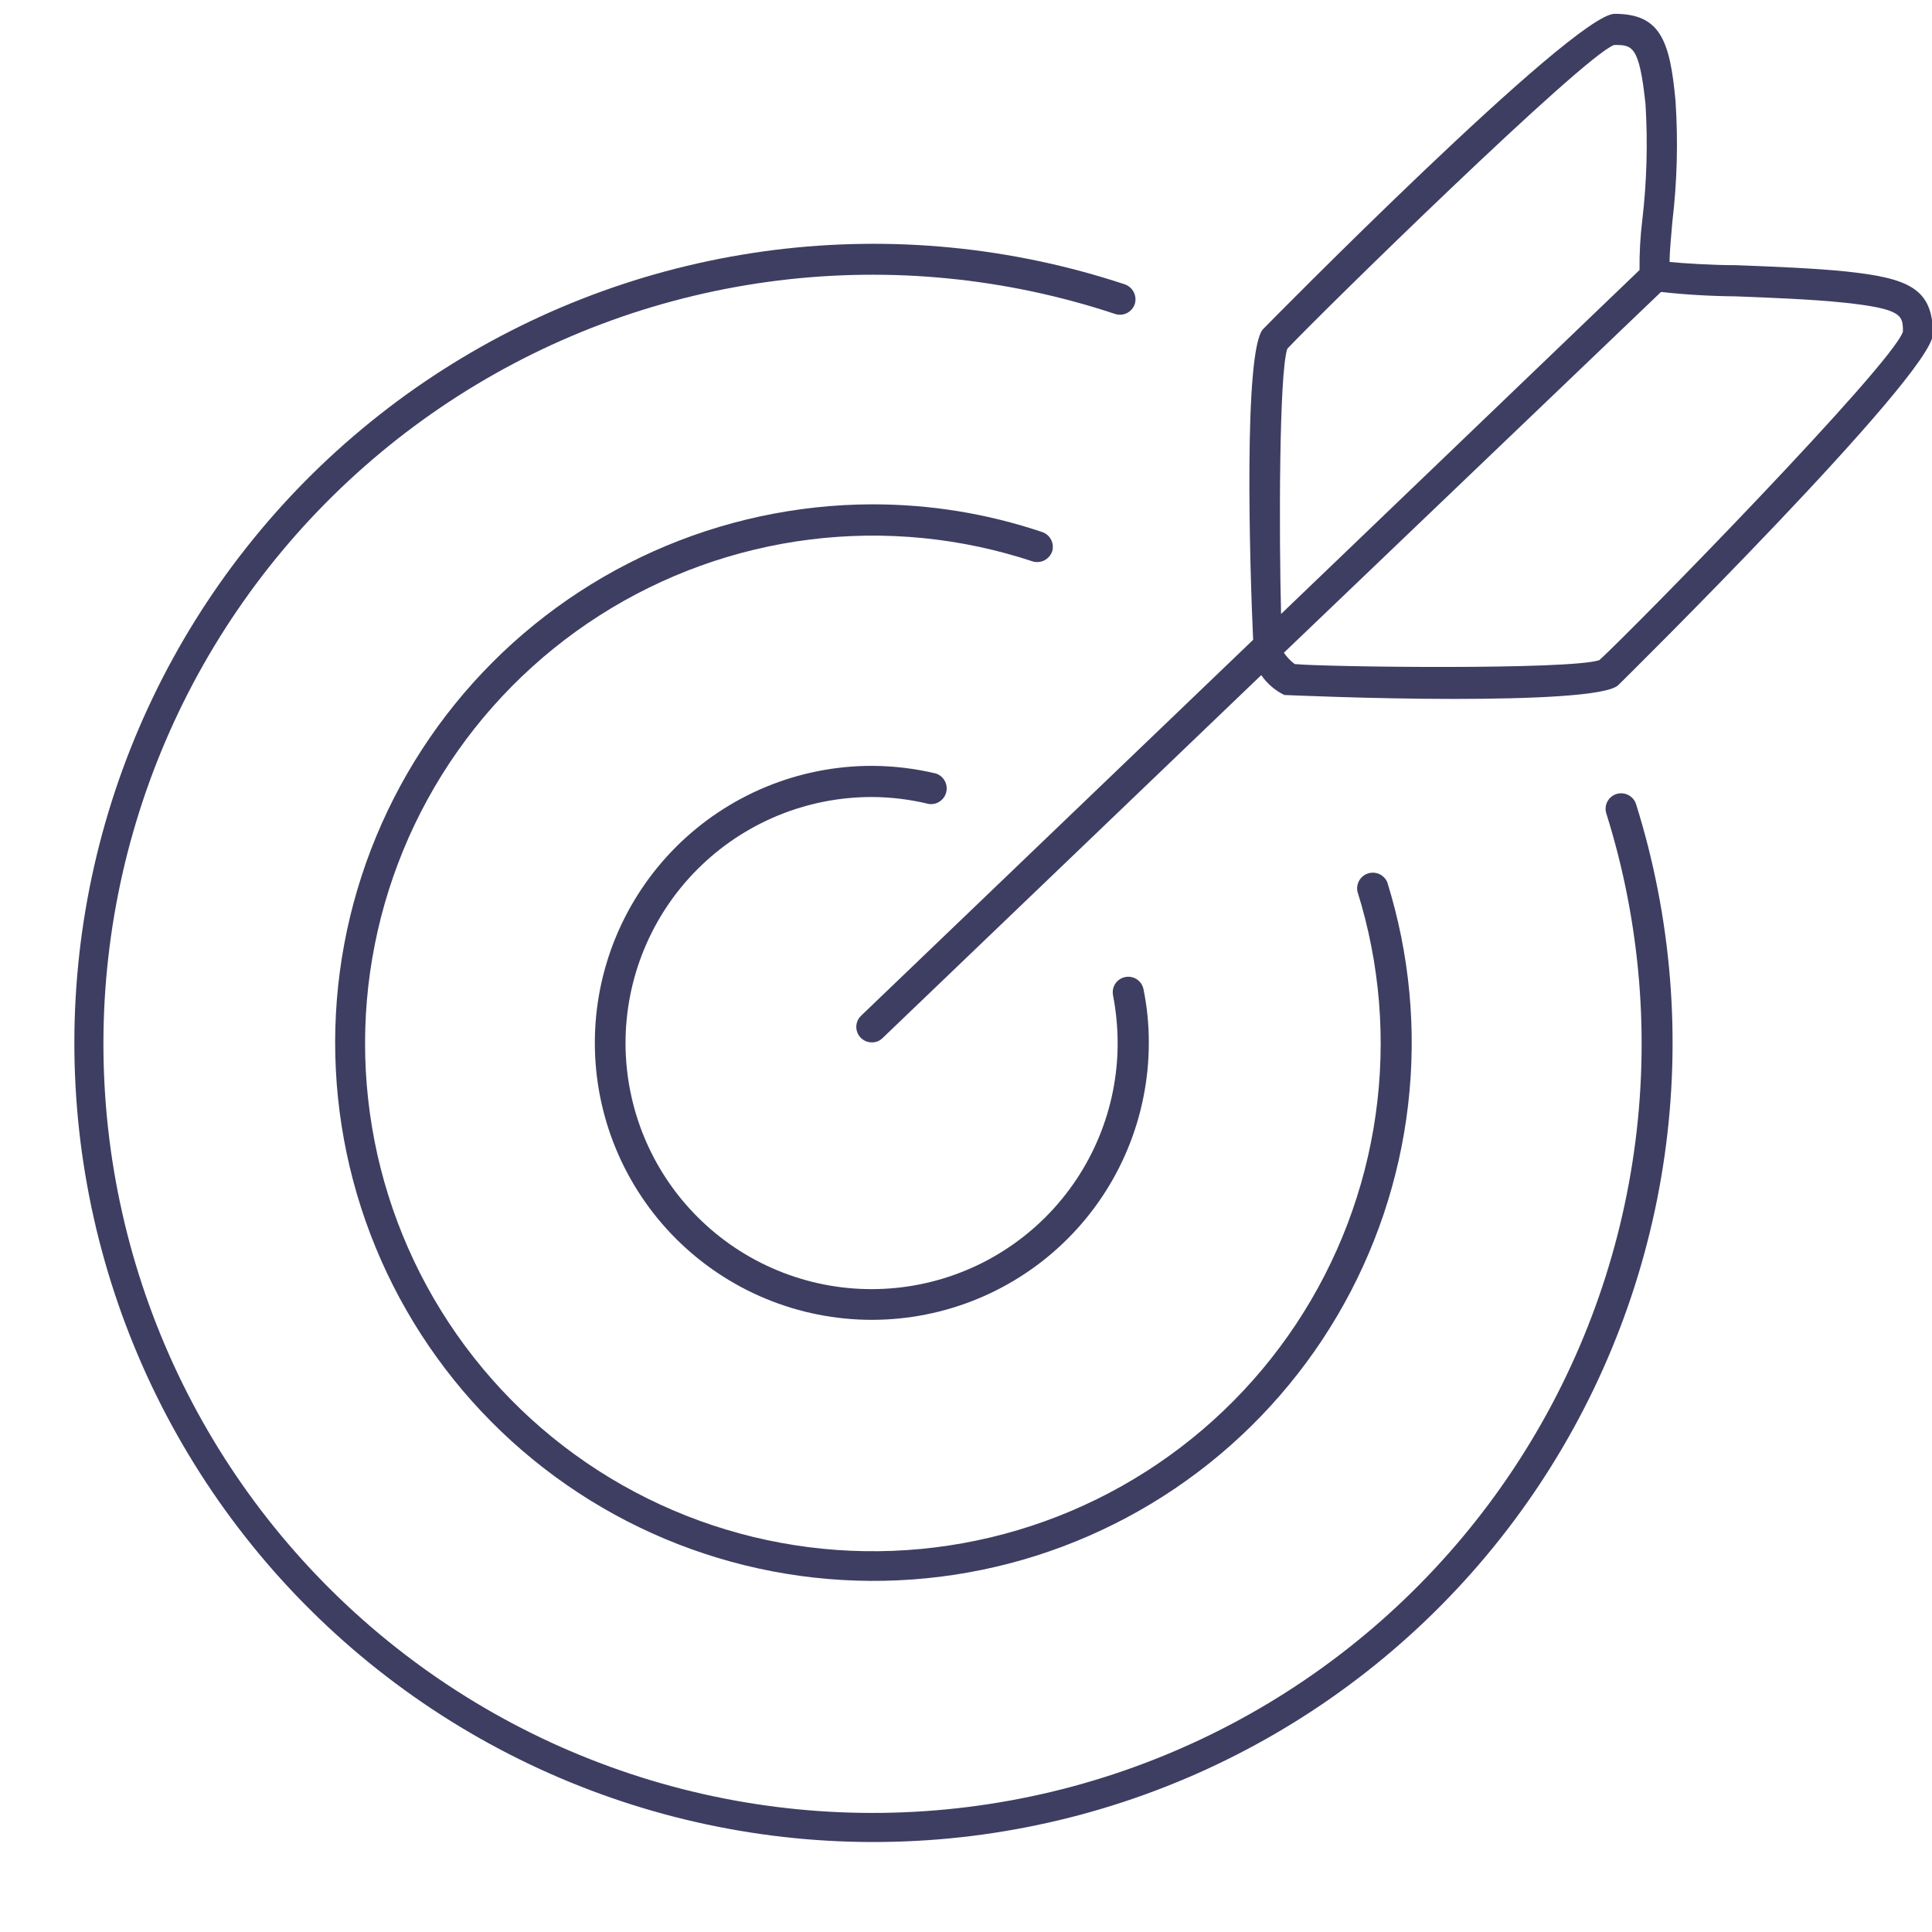
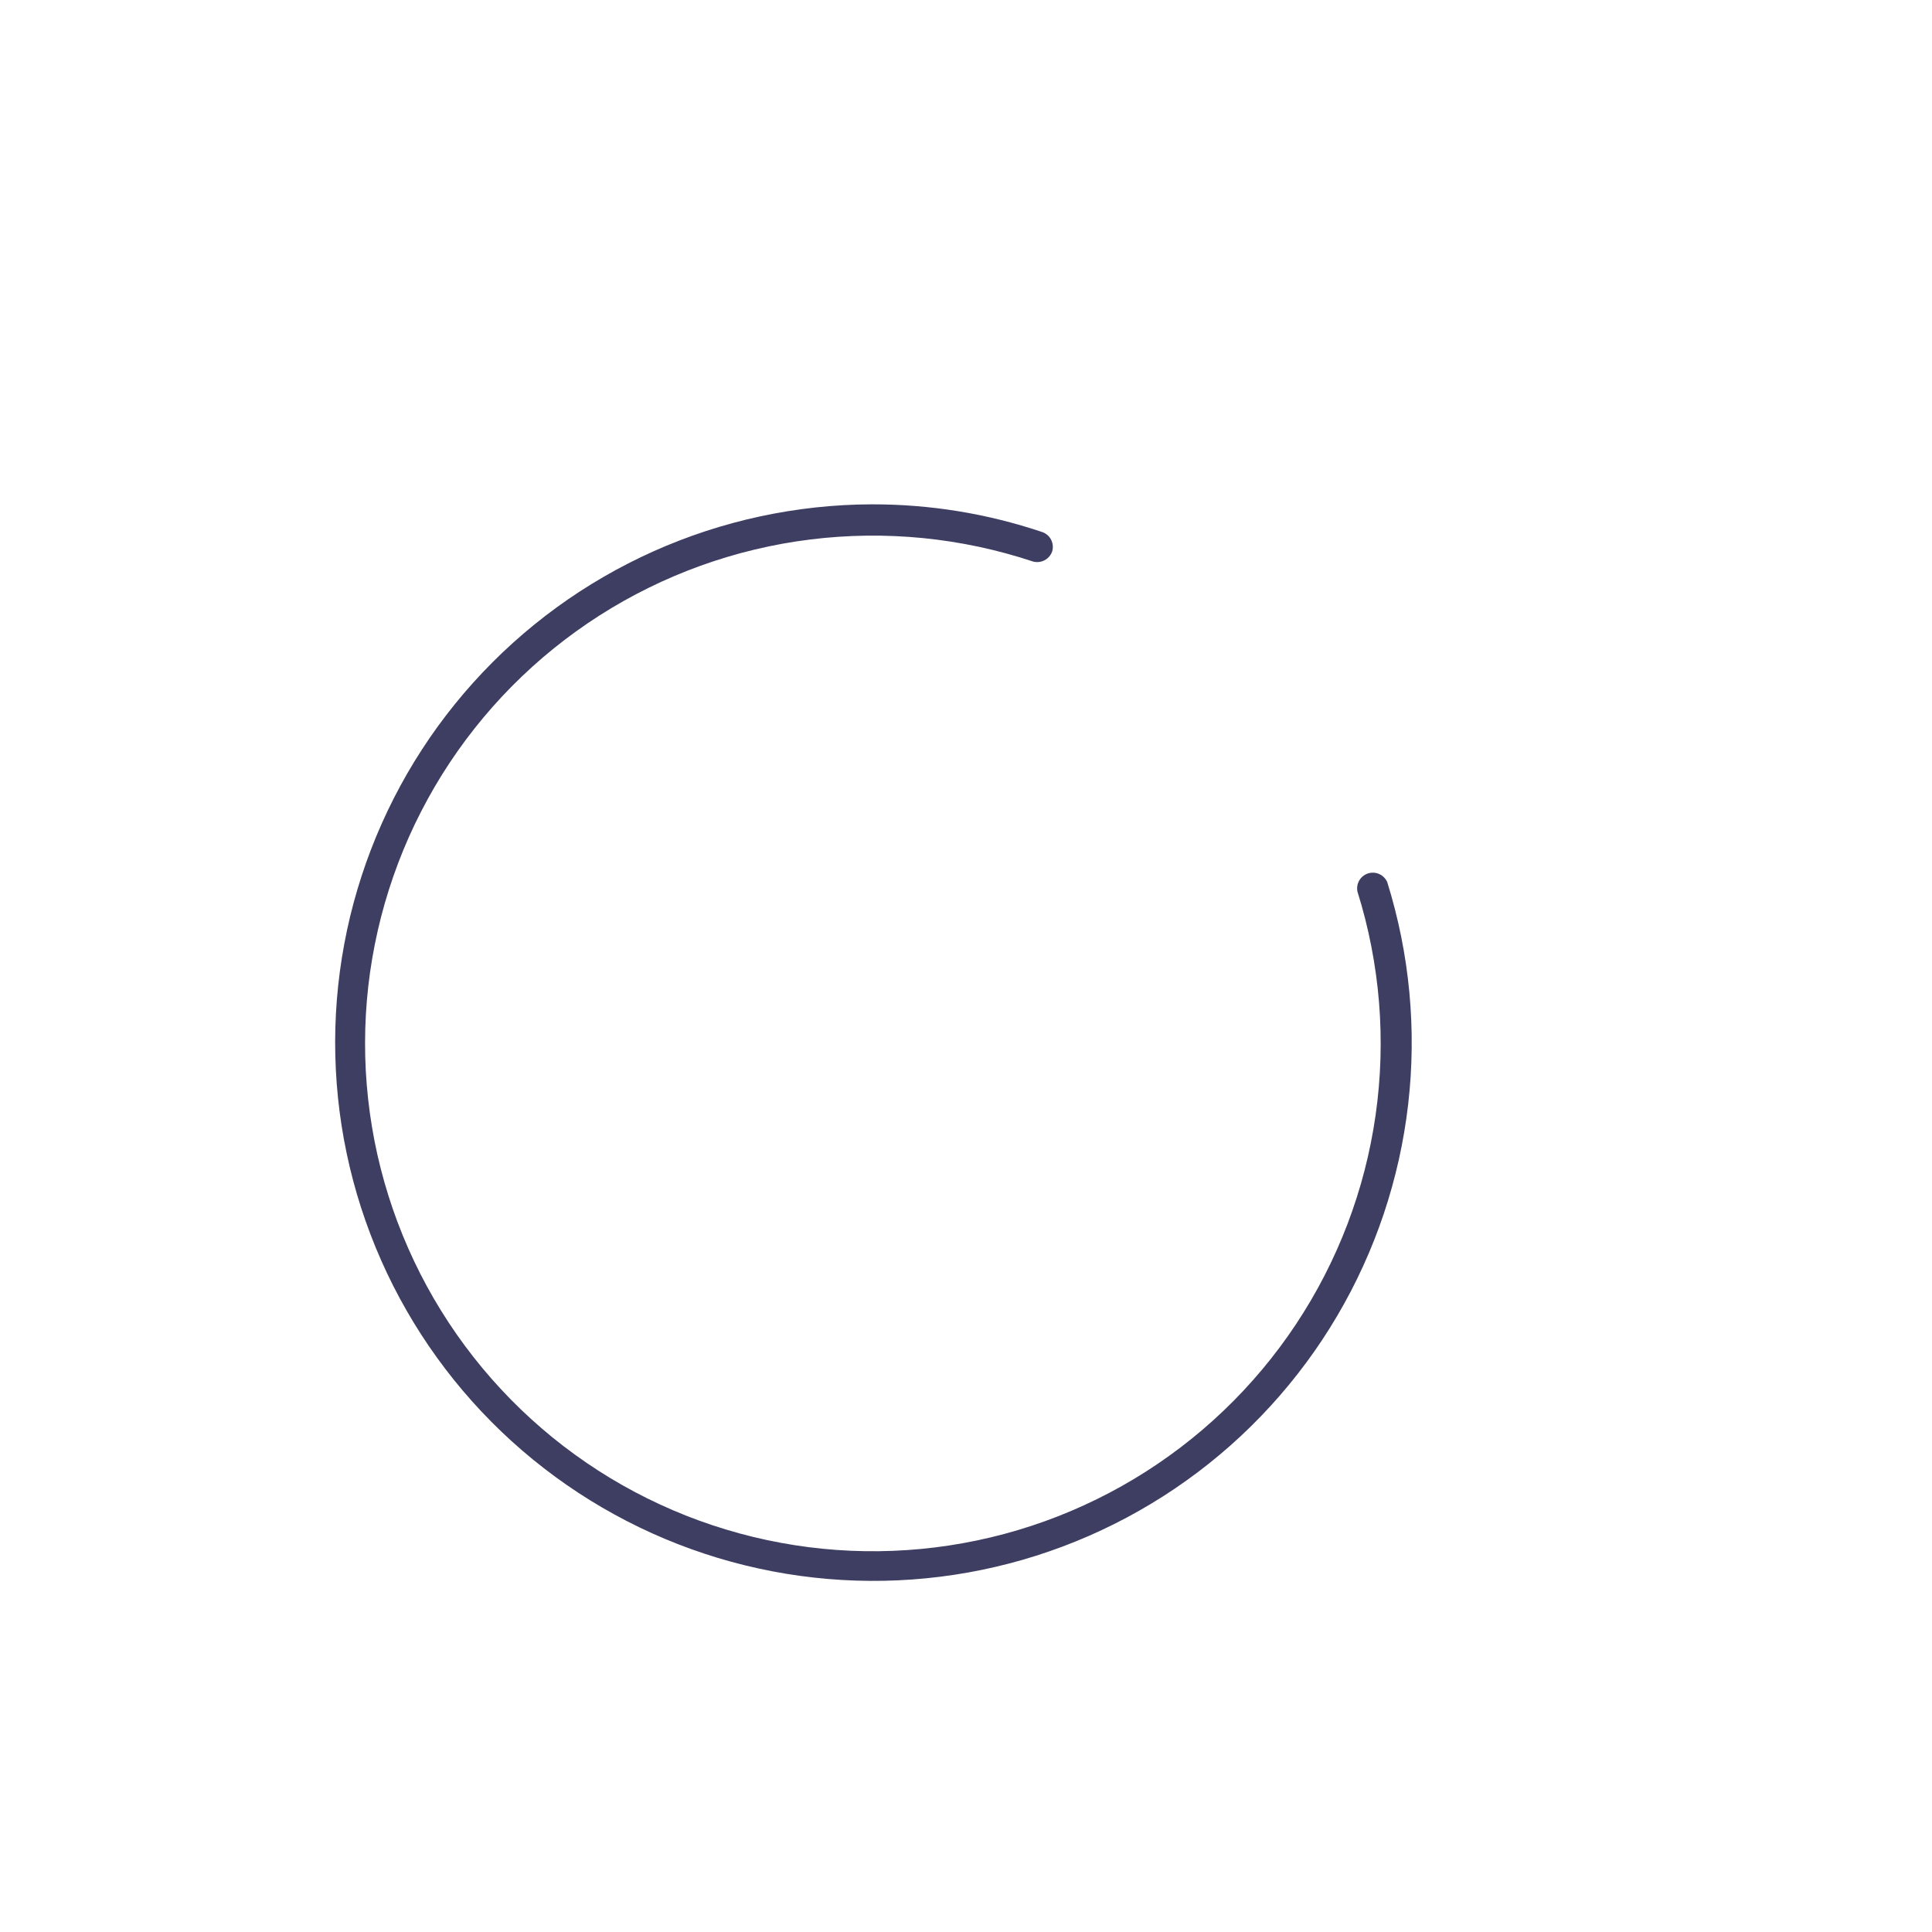
<svg xmlns="http://www.w3.org/2000/svg" width="500" zoomAndPan="magnify" viewBox="0 0 375 375" height="500" preserveAspectRatio="xMidYMid meet" version="1.0">
  <defs>
    <clipPath id="f8510fb852">
-       <path d="M 166 2.387 L 375 2.387 L 375 203 L 166 203 Z M 166 2.387 " clip-rule="nonzero" />
-     </clipPath>
+       </clipPath>
  </defs>
-   <path fill="#3e3e63" d="M 313.754 154.117 C 313.375 154.234 313.031 154.422 312.727 154.68 C 312.418 154.934 312.172 155.238 311.988 155.59 C 311.805 155.945 311.695 156.32 311.656 156.715 C 311.621 157.113 311.664 157.5 311.781 157.883 C 312.613 160.52 313.367 163.184 314.047 165.863 C 314.73 168.547 315.336 171.246 315.867 173.961 C 316.398 176.676 316.852 179.406 317.23 182.148 C 317.609 184.887 317.914 187.637 318.141 190.395 C 318.367 193.152 318.516 195.914 318.59 198.684 C 318.66 201.449 318.656 204.215 318.574 206.98 C 318.496 209.746 318.336 212.508 318.102 215.266 C 317.867 218.023 317.559 220.77 317.168 223.512 C 316.781 226.25 316.32 228.977 315.777 231.691 C 315.238 234.406 314.625 237.105 313.938 239.785 C 313.246 242.465 312.484 245.121 311.648 247.762 C 310.809 250.398 309.902 253.012 308.918 255.598 C 307.938 258.184 306.883 260.742 305.758 263.27 C 304.633 265.797 303.441 268.293 302.176 270.758 C 300.914 273.219 299.582 275.645 298.184 278.031 C 296.785 280.418 295.324 282.766 293.793 285.074 C 292.266 287.379 290.672 289.641 289.02 291.859 C 287.363 294.078 285.648 296.25 283.875 298.371 C 282.098 300.496 280.266 302.566 278.375 304.586 C 276.484 306.609 274.539 308.574 272.539 310.488 C 270.543 312.402 268.488 314.258 266.387 316.055 C 264.285 317.852 262.133 319.594 259.934 321.27 C 257.734 322.949 255.488 324.566 253.199 326.121 C 250.91 327.676 248.578 329.164 246.207 330.59 C 243.832 332.012 241.422 333.371 238.977 334.66 C 236.527 335.953 234.047 337.172 231.531 338.324 C 229.016 339.477 226.469 340.559 223.891 341.57 C 221.316 342.582 218.715 343.52 216.086 344.387 C 213.457 345.254 210.809 346.047 208.137 346.766 C 205.465 347.484 202.773 348.129 200.066 348.695 C 197.355 349.266 194.637 349.758 191.898 350.176 C 189.164 350.594 186.418 350.938 183.664 351.203 C 180.91 351.465 178.148 351.656 175.387 351.766 C 172.621 351.879 169.855 351.914 167.086 351.871 C 164.32 351.828 161.559 351.711 158.797 351.516 C 156.035 351.32 153.285 351.047 150.539 350.699 C 147.793 350.348 145.059 349.926 142.34 349.422 C 139.617 348.922 136.91 348.348 134.223 347.695 C 131.531 347.043 128.863 346.316 126.215 345.52 C 123.566 344.719 120.941 343.848 118.34 342.898 C 115.738 341.953 113.168 340.938 110.621 339.848 C 108.078 338.762 105.566 337.602 103.086 336.371 C 100.605 335.145 98.164 333.848 95.758 332.484 C 93.348 331.121 90.98 329.688 88.652 328.191 C 86.324 326.695 84.039 325.137 81.797 323.516 C 79.559 321.891 77.363 320.207 75.215 318.461 C 73.066 316.719 70.969 314.914 68.922 313.051 C 66.875 311.191 64.883 309.273 62.941 307.301 C 61 305.328 59.117 303.305 57.289 301.227 C 55.461 299.148 53.691 297.023 51.98 294.848 C 50.27 292.672 48.621 290.449 47.035 288.18 C 45.449 285.914 43.93 283.605 42.469 281.25 C 41.012 278.898 39.621 276.508 38.297 274.078 C 36.973 271.648 35.715 269.184 34.527 266.688 C 33.34 264.188 32.223 261.656 31.176 259.094 C 30.129 256.535 29.152 253.945 28.25 251.328 C 27.348 248.715 26.516 246.074 25.758 243.414 C 25.004 240.75 24.32 238.07 23.715 235.371 C 23.105 232.672 22.574 229.957 22.117 227.227 C 21.66 224.496 21.281 221.758 20.977 219.008 C 20.672 216.258 20.445 213.5 20.297 210.738 C 20.145 207.973 20.07 205.207 20.074 202.441 C 20.078 199.676 20.156 196.91 20.312 194.145 C 20.469 191.383 20.703 188.629 21.016 185.879 C 21.324 183.129 21.711 180.387 22.172 177.66 C 22.637 174.934 23.172 172.219 23.785 169.52 C 24.398 166.82 25.086 164.141 25.852 161.48 C 26.613 158.82 27.449 156.184 28.355 153.57 C 29.266 150.957 30.246 148.371 31.301 145.812 C 32.352 143.254 33.477 140.727 34.668 138.227 C 35.863 135.73 37.125 133.27 38.453 130.844 C 39.785 128.418 41.18 126.027 42.645 123.68 C 44.105 121.332 45.633 119.023 47.227 116.762 C 48.816 114.496 50.469 112.277 52.184 110.105 C 53.898 107.934 55.672 105.812 57.504 103.738 C 59.336 101.664 61.227 99.645 63.172 97.676 C 65.117 95.707 67.113 93.797 69.168 91.938 C 71.219 90.082 73.32 88.281 75.469 86.543 C 77.621 84.801 79.82 83.121 82.066 81.504 C 84.309 79.887 86.598 78.332 88.93 76.84 C 91.262 75.352 93.633 73.926 96.043 72.566 C 98.453 71.207 100.898 69.914 103.383 68.691 C 105.863 67.469 108.379 66.316 110.926 65.234 C 113.473 64.148 116.047 63.141 118.648 62.199 C 121.25 61.258 123.879 60.391 126.527 59.598 C 129.18 58.805 131.852 58.086 134.543 57.438 C 137.23 56.793 139.938 56.223 142.66 55.73 C 145.383 55.234 148.117 54.816 150.863 54.473 C 153.609 54.129 156.363 53.863 159.125 53.672 C 161.887 53.484 164.648 53.371 167.414 53.336 C 170.184 53.301 172.949 53.34 175.715 53.457 C 178.477 53.574 181.238 53.77 183.992 54.043 C 186.746 54.312 189.488 54.66 192.223 55.086 C 194.957 55.508 197.68 56.008 200.387 56.582 C 203.094 57.156 205.781 57.809 208.453 58.531 C 211.125 59.258 213.773 60.055 216.398 60.926 C 216.777 61.055 217.168 61.109 217.57 61.082 C 217.969 61.055 218.352 60.957 218.711 60.781 C 219.07 60.602 219.387 60.363 219.652 60.066 C 219.918 59.766 220.117 59.426 220.25 59.047 C 220.371 58.664 220.418 58.27 220.387 57.871 C 220.355 57.469 220.25 57.09 220.07 56.73 C 219.891 56.367 219.648 56.055 219.348 55.789 C 219.043 55.523 218.703 55.324 218.324 55.191 C 215.598 54.289 212.844 53.461 210.07 52.711 C 207.297 51.961 204.504 51.285 201.691 50.691 C 198.879 50.094 196.051 49.578 193.211 49.137 C 190.371 48.699 187.52 48.34 184.66 48.059 C 181.797 47.781 178.934 47.578 176.059 47.457 C 173.188 47.336 170.316 47.297 167.441 47.336 C 164.566 47.375 161.695 47.492 158.828 47.691 C 155.961 47.891 153.102 48.168 150.25 48.523 C 147.398 48.883 144.559 49.32 141.73 49.836 C 138.902 50.352 136.09 50.941 133.297 51.613 C 130.5 52.285 127.727 53.035 124.973 53.859 C 122.219 54.688 119.492 55.59 116.789 56.566 C 114.086 57.543 111.41 58.598 108.766 59.723 C 106.121 60.848 103.512 62.047 100.934 63.32 C 98.355 64.59 95.816 65.934 93.312 67.344 C 90.809 68.758 88.348 70.238 85.926 71.789 C 83.504 73.336 81.129 74.953 78.797 76.633 C 76.465 78.316 74.184 80.062 71.949 81.871 C 69.715 83.68 67.531 85.547 65.402 87.477 C 63.273 89.406 61.195 91.395 59.176 93.438 C 57.156 95.484 55.195 97.586 53.293 99.738 C 51.391 101.895 49.547 104.098 47.77 106.355 C 45.988 108.613 44.27 110.914 42.617 113.27 C 40.969 115.621 39.383 118.016 37.863 120.457 C 36.344 122.895 34.895 125.375 33.512 127.898 C 32.129 130.418 30.82 132.977 29.582 135.57 C 28.344 138.164 27.176 140.789 26.082 143.449 C 24.992 146.105 23.973 148.793 23.027 151.508 C 22.086 154.223 21.219 156.961 20.426 159.727 C 19.633 162.488 18.922 165.273 18.285 168.074 C 17.648 170.879 17.09 173.695 16.609 176.531 C 16.129 179.363 15.727 182.211 15.406 185.066 C 15.086 187.922 14.844 190.785 14.68 193.656 C 14.516 196.523 14.434 199.398 14.434 202.27 C 14.43 205.145 14.504 208.02 14.664 210.887 C 14.82 213.758 15.055 216.621 15.371 219.48 C 15.688 222.336 16.082 225.184 16.559 228.016 C 17.031 230.852 17.582 233.672 18.215 236.477 C 18.844 239.281 19.555 242.066 20.34 244.828 C 21.125 247.594 21.988 250.336 22.926 253.051 C 23.863 255.77 24.875 258.457 25.965 261.117 C 27.051 263.781 28.211 266.406 29.445 269.004 C 30.68 271.602 31.984 274.16 33.359 276.684 C 34.738 279.207 36.184 281.691 37.695 284.133 C 39.211 286.578 40.793 288.977 42.438 291.332 C 44.086 293.688 45.797 295.996 47.574 298.254 C 49.348 300.516 51.188 302.727 53.086 304.883 C 54.984 307.039 56.941 309.145 58.957 311.195 C 60.973 313.242 63.043 315.234 65.168 317.168 C 67.297 319.102 69.473 320.977 71.703 322.789 C 73.934 324.602 76.215 326.352 78.543 328.039 C 80.871 329.727 83.242 331.344 85.66 332.898 C 88.078 334.453 90.539 335.941 93.039 337.359 C 95.539 338.777 98.078 340.121 100.652 341.398 C 103.227 342.676 105.836 343.879 108.477 345.012 C 111.121 346.145 113.793 347.199 116.492 348.184 C 119.195 349.168 121.922 350.074 124.672 350.906 C 127.426 351.738 130.195 352.492 132.988 353.168 C 135.785 353.844 138.594 354.445 141.422 354.965 C 144.246 355.488 147.086 355.93 149.938 356.293 C 152.789 356.656 155.648 356.941 158.516 357.145 C 161.383 357.348 164.254 357.473 167.125 357.516 C 170 357.562 172.875 357.527 175.746 357.41 C 178.617 357.297 181.484 357.102 184.348 356.828 C 187.207 356.555 190.059 356.199 192.902 355.766 C 195.742 355.332 198.57 354.82 201.383 354.23 C 204.195 353.641 206.992 352.973 209.766 352.23 C 212.543 351.484 215.297 350.66 218.027 349.762 C 220.758 348.863 223.461 347.891 226.137 346.84 C 228.812 345.793 231.457 344.672 234.07 343.477 C 236.684 342.277 239.262 341.012 241.805 339.672 C 244.352 338.332 246.855 336.926 249.32 335.445 C 251.785 333.969 254.207 332.422 256.586 330.809 C 258.965 329.195 261.297 327.516 263.582 325.773 C 265.867 324.031 268.105 322.227 270.289 320.359 C 272.477 318.492 274.605 316.566 276.684 314.582 C 278.762 312.594 280.785 310.555 282.75 308.457 C 284.715 306.355 286.621 304.207 288.465 302.004 C 290.309 299.797 292.094 297.547 293.812 295.242 C 295.531 292.938 297.188 290.59 298.777 288.195 C 300.367 285.801 301.887 283.363 303.344 280.883 C 304.797 278.402 306.18 275.887 307.492 273.328 C 308.809 270.773 310.051 268.18 311.219 265.555 C 312.391 262.93 313.484 260.273 314.508 257.586 C 315.531 254.902 316.477 252.188 317.348 249.449 C 318.219 246.711 319.016 243.949 319.73 241.164 C 320.449 238.383 321.09 235.582 321.652 232.762 C 322.215 229.945 322.695 227.109 323.102 224.266 C 323.508 221.418 323.832 218.566 324.078 215.699 C 324.324 212.836 324.488 209.969 324.578 207.094 C 324.664 204.223 324.668 201.348 324.598 198.477 C 324.523 195.602 324.371 192.734 324.137 189.867 C 323.906 187.004 323.594 184.148 323.199 181.301 C 322.809 178.453 322.34 175.617 321.789 172.797 C 321.242 169.973 320.613 167.172 319.91 164.383 C 319.203 161.598 318.422 158.832 317.562 156.09 C 317.438 155.707 317.246 155.363 316.988 155.055 C 316.73 154.75 316.422 154.504 316.062 154.32 C 315.707 154.137 315.328 154.027 314.93 153.992 C 314.531 153.957 314.137 153.996 313.754 154.117 Z M 313.754 154.117 " fill-opacity="1" fill-rule="nonzero" />
-   <path fill="#3e3e63" d="M 169.219 154.699 C 172.945 154.715 176.621 155.164 180.242 156.043 C 180.621 156.102 180.996 156.09 181.371 156.008 C 181.746 155.922 182.094 155.773 182.41 155.559 C 182.727 155.344 182.996 155.078 183.215 154.762 C 183.434 154.449 183.586 154.102 183.672 153.73 C 183.762 153.355 183.777 152.98 183.723 152.602 C 183.668 152.219 183.547 151.863 183.355 151.531 C 183.168 151.195 182.922 150.91 182.625 150.668 C 182.328 150.426 181.996 150.246 181.629 150.129 C 177.551 149.16 173.414 148.668 169.219 148.652 C 167.461 148.652 165.703 148.738 163.949 148.91 C 162.199 149.082 160.457 149.34 158.73 149.684 C 157.004 150.027 155.297 150.457 153.613 150.965 C 151.93 151.477 150.273 152.07 148.645 152.742 C 147.02 153.418 145.43 154.168 143.875 155 C 142.324 155.828 140.816 156.734 139.352 157.711 C 137.887 158.691 136.473 159.738 135.113 160.855 C 133.754 161.973 132.449 163.152 131.203 164.398 C 129.957 165.645 128.777 166.945 127.66 168.309 C 126.543 169.668 125.496 171.082 124.52 172.547 C 123.539 174.008 122.637 175.52 121.805 177.07 C 120.977 178.625 120.223 180.215 119.551 181.84 C 118.875 183.469 118.281 185.125 117.773 186.809 C 117.262 188.492 116.832 190.199 116.488 191.926 C 116.148 193.652 115.887 195.395 115.715 197.145 C 115.543 198.898 115.457 200.652 115.457 202.414 C 115.457 204.176 115.543 205.934 115.715 207.684 C 115.887 209.438 116.148 211.176 116.488 212.902 C 116.832 214.629 117.262 216.336 117.773 218.023 C 118.281 219.707 118.875 221.363 119.551 222.988 C 120.223 224.617 120.977 226.207 121.805 227.758 C 122.637 229.312 123.539 230.82 124.52 232.285 C 125.496 233.75 126.543 235.16 127.66 236.523 C 128.777 237.883 129.957 239.188 131.203 240.43 C 132.449 241.676 133.754 242.859 135.113 243.977 C 136.473 245.094 137.887 246.141 139.352 247.117 C 140.816 248.098 142.324 249 143.875 249.832 C 145.43 250.66 147.02 251.414 148.645 252.086 C 150.273 252.762 151.93 253.352 153.613 253.863 C 155.297 254.375 157.004 254.801 158.73 255.145 C 160.457 255.488 162.199 255.746 163.949 255.918 C 165.703 256.094 167.461 256.18 169.219 256.18 C 170.98 256.18 172.738 256.094 174.488 255.918 C 176.242 255.746 177.98 255.488 179.711 255.145 C 181.438 254.801 183.141 254.375 184.828 253.863 C 186.512 253.352 188.168 252.762 189.793 252.086 C 191.422 251.414 193.012 250.66 194.562 249.832 C 196.117 249 197.625 248.098 199.09 247.117 C 200.555 246.141 201.965 245.094 203.328 243.977 C 204.688 242.859 205.992 241.676 207.238 240.43 C 208.48 239.188 209.664 237.883 210.781 236.523 C 211.898 235.16 212.945 233.75 213.922 232.285 C 214.902 230.82 215.805 229.312 216.637 227.758 C 217.465 226.207 218.219 224.617 218.891 222.988 C 219.566 221.363 220.156 219.707 220.668 218.023 C 221.18 216.336 221.605 214.629 221.949 212.902 C 222.293 211.176 222.551 209.438 222.727 207.684 C 222.898 205.934 222.984 204.176 222.984 202.414 C 222.992 198.914 222.652 195.449 221.953 192.02 C 221.879 191.629 221.73 191.266 221.508 190.93 C 221.289 190.598 221.012 190.32 220.68 190.098 C 220.348 189.875 219.984 189.723 219.59 189.645 C 219.199 189.566 218.805 189.566 218.414 189.645 C 218.02 189.723 217.656 189.871 217.324 190.09 C 216.992 190.312 216.711 190.59 216.488 190.922 C 216.266 191.254 216.117 191.617 216.039 192.008 C 215.961 192.402 215.961 192.793 216.039 193.188 C 216.625 196.234 216.922 199.312 216.934 202.414 C 216.938 203.98 216.863 205.543 216.711 207.098 C 216.559 208.656 216.328 210.203 216.027 211.738 C 215.723 213.273 215.344 214.789 214.891 216.285 C 214.438 217.785 213.91 219.258 213.312 220.703 C 212.715 222.148 212.051 223.562 211.312 224.941 C 210.578 226.324 209.773 227.664 208.906 228.965 C 208.035 230.27 207.105 231.523 206.113 232.734 C 205.121 233.945 204.074 235.102 202.969 236.211 C 201.863 237.316 200.703 238.367 199.496 239.359 C 198.285 240.355 197.031 241.285 195.73 242.156 C 194.43 243.027 193.09 243.832 191.711 244.57 C 190.332 245.309 188.918 245.977 187.473 246.574 C 186.027 247.176 184.555 247.703 183.059 248.156 C 181.562 248.613 180.047 248.992 178.512 249.297 C 176.977 249.605 175.43 249.836 173.875 249.988 C 172.316 250.141 170.754 250.219 169.191 250.219 C 167.625 250.219 166.066 250.145 164.508 249.992 C 162.949 249.84 161.402 249.609 159.871 249.305 C 158.336 249 156.816 248.621 155.32 248.164 C 153.824 247.711 152.352 247.188 150.906 246.586 C 149.461 245.988 148.047 245.32 146.668 244.582 C 145.285 243.844 143.945 243.043 142.645 242.172 C 141.344 241.305 140.09 240.371 138.879 239.379 C 137.668 238.387 136.512 237.336 135.406 236.23 C 134.297 235.125 133.25 233.965 132.254 232.758 C 131.262 231.547 130.332 230.293 129.461 228.992 C 128.594 227.691 127.789 226.348 127.051 224.969 C 126.316 223.59 125.648 222.176 125.047 220.73 C 124.449 219.285 123.922 217.812 123.469 216.316 C 123.016 214.816 122.637 213.301 122.332 211.766 C 122.027 210.23 121.797 208.684 121.645 207.129 C 121.492 205.57 121.414 204.012 121.414 202.445 C 121.418 200.879 121.492 199.32 121.648 197.762 C 121.801 196.203 122.031 194.66 122.336 193.125 C 122.645 191.59 123.023 190.074 123.477 188.578 C 123.934 187.078 124.461 185.609 125.059 184.164 C 125.66 182.719 126.328 181.305 127.066 179.926 C 127.805 178.547 128.609 177.203 129.48 175.902 C 130.348 174.605 131.281 173.348 132.273 172.141 C 133.27 170.93 134.316 169.773 135.426 168.668 C 136.531 167.562 137.691 166.512 138.902 165.52 C 140.113 164.527 141.367 163.598 142.668 162.73 C 143.973 161.863 145.312 161.059 146.691 160.324 C 148.074 159.586 149.488 158.918 150.934 158.32 C 152.379 157.723 153.852 157.199 155.348 156.746 C 156.848 156.293 158.363 155.914 159.898 155.609 C 161.434 155.305 162.98 155.078 164.535 154.926 C 166.094 154.773 167.656 154.699 169.219 154.699 Z M 169.219 154.699 " fill-opacity="1" fill-rule="nonzero" />
  <path fill="#3e3e63" d="M 204.211 107.074 C 204.332 106.695 204.375 106.305 204.344 105.906 C 204.312 105.508 204.207 105.133 204.027 104.777 C 203.848 104.422 203.605 104.113 203.305 103.852 C 203.004 103.59 202.664 103.395 202.285 103.266 C 191.559 99.668 180.535 97.875 169.219 97.891 C 167.402 97.895 165.586 97.949 163.77 98.047 C 161.953 98.148 160.141 98.297 158.332 98.492 C 156.523 98.688 154.723 98.93 152.926 99.219 C 151.133 99.508 149.344 99.844 147.566 100.227 C 145.789 100.605 144.023 101.035 142.266 101.512 C 140.512 101.984 138.77 102.504 137.039 103.07 C 135.312 103.637 133.598 104.246 131.902 104.902 C 130.207 105.555 128.527 106.254 126.867 106.996 C 125.207 107.742 123.566 108.527 121.949 109.355 C 120.328 110.184 118.734 111.051 117.16 111.965 C 115.586 112.875 114.035 113.828 112.512 114.82 C 110.988 115.812 109.492 116.844 108.023 117.914 C 106.551 118.984 105.109 120.094 103.699 121.242 C 102.285 122.387 100.906 123.57 99.555 124.785 C 98.203 126.004 96.887 127.258 95.602 128.543 C 94.316 129.832 93.066 131.152 91.848 132.504 C 90.633 133.855 89.453 135.238 88.309 136.652 C 87.164 138.066 86.059 139.508 84.988 140.98 C 83.922 142.453 82.891 143.949 81.902 145.477 C 80.91 147 79.961 148.551 79.051 150.125 C 78.145 151.703 77.273 153.297 76.449 154.918 C 75.625 156.539 74.84 158.18 74.102 159.84 C 73.359 161.504 72.664 163.184 72.012 164.879 C 71.359 166.578 70.75 168.289 70.188 170.02 C 69.625 171.75 69.105 173.492 68.633 175.25 C 68.16 177.004 67.734 178.773 67.355 180.551 C 66.977 182.328 66.645 184.117 66.355 185.914 C 66.07 187.707 65.832 189.512 65.637 191.32 C 65.445 193.129 65.301 194.941 65.203 196.754 C 65.105 198.57 65.055 200.391 65.051 202.207 C 65.051 204.027 65.094 205.844 65.188 207.66 C 65.277 209.477 65.418 211.289 65.605 213.098 C 65.793 214.906 66.023 216.711 66.305 218.508 C 66.586 220.305 66.914 222.094 67.289 223.871 C 67.664 225.652 68.082 227.422 68.551 229.18 C 69.016 230.938 69.527 232.68 70.086 234.41 C 70.645 236.141 71.246 237.859 71.895 239.559 C 72.543 241.258 73.234 242.938 73.969 244.602 C 74.703 246.266 75.48 247.91 76.301 249.531 C 77.125 251.156 77.984 252.754 78.891 254.332 C 79.797 255.91 80.738 257.465 81.727 258.992 C 82.711 260.52 83.734 262.023 84.801 263.496 C 85.863 264.973 86.965 266.418 88.105 267.836 C 89.246 269.254 90.422 270.641 91.633 271.996 C 92.844 273.352 94.09 274.676 95.371 275.965 C 96.652 277.258 97.969 278.512 99.312 279.734 C 100.66 280.957 102.039 282.145 103.445 283.293 C 104.855 284.445 106.293 285.559 107.762 286.633 C 109.227 287.707 110.719 288.746 112.242 289.742 C 113.762 290.738 115.309 291.695 116.879 292.613 C 118.449 293.527 120.043 294.402 121.66 295.238 C 123.277 296.07 124.914 296.859 126.57 297.609 C 128.23 298.355 129.906 299.062 131.602 299.723 C 133.293 300.383 135.004 300.996 136.73 301.566 C 138.457 302.141 140.199 302.664 141.953 303.145 C 143.707 303.625 145.473 304.059 147.25 304.445 C 149.027 304.836 150.812 305.176 152.605 305.469 C 154.402 305.766 156.203 306.012 158.012 306.211 C 159.816 306.414 161.629 306.566 163.445 306.672 C 165.262 306.777 167.078 306.836 168.895 306.848 C 170.715 306.859 172.531 306.824 174.348 306.738 C 176.168 306.656 177.98 306.523 179.789 306.344 C 181.598 306.168 183.402 305.941 185.203 305.668 C 187 305.395 188.789 305.078 190.57 304.711 C 192.352 304.344 194.121 303.93 195.883 303.473 C 197.641 303.016 199.391 302.512 201.121 301.961 C 202.855 301.41 204.574 300.816 206.277 300.176 C 207.98 299.535 209.664 298.852 211.332 298.125 C 212.996 297.398 214.645 296.625 216.27 295.812 C 217.898 295 219.5 294.145 221.082 293.246 C 222.664 292.352 224.223 291.41 225.754 290.434 C 227.289 289.453 228.793 288.438 230.273 287.379 C 231.754 286.32 233.207 285.227 234.629 284.094 C 236.051 282.961 237.441 281.789 238.805 280.586 C 240.164 279.379 241.496 278.141 242.793 276.863 C 244.086 275.59 245.352 274.281 246.578 272.938 C 247.809 271.598 249 270.227 250.156 268.82 C 251.312 267.418 252.434 265.984 253.516 264.523 C 254.598 263.062 255.641 261.574 256.645 260.059 C 257.648 258.539 258.613 257 259.535 255.434 C 260.457 253.867 261.34 252.277 262.184 250.664 C 263.023 249.051 263.82 247.418 264.574 245.762 C 265.332 244.109 266.043 242.438 266.711 240.742 C 267.379 239.051 268 237.344 268.582 235.621 C 269.16 233.895 269.691 232.16 270.18 230.406 C 270.668 228.656 271.109 226.891 271.508 225.117 C 271.902 223.34 272.254 221.559 272.555 219.762 C 272.859 217.969 273.113 216.172 273.324 214.363 C 273.531 212.559 273.691 210.746 273.809 208.93 C 273.922 207.117 273.988 205.301 274.008 203.48 C 274.027 201.66 274 199.844 273.922 198.027 C 273.848 196.211 273.723 194.395 273.555 192.586 C 273.383 190.773 273.164 188.969 272.902 187.172 C 272.637 185.371 272.324 183.578 271.969 181.797 C 271.609 180.016 271.203 178.242 270.754 176.48 C 270.305 174.719 269.809 172.969 269.266 171.23 C 269.117 170.883 268.91 170.574 268.645 170.305 C 268.379 170.035 268.078 169.82 267.734 169.66 C 267.387 169.504 267.027 169.414 266.648 169.391 C 266.273 169.367 265.902 169.414 265.543 169.527 C 265.18 169.645 264.855 169.82 264.559 170.055 C 264.262 170.293 264.02 170.574 263.832 170.902 C 263.641 171.23 263.516 171.578 263.457 171.953 C 263.398 172.328 263.406 172.699 263.484 173.07 C 264.031 174.812 264.527 176.57 264.977 178.34 C 265.426 180.113 265.824 181.895 266.172 183.688 C 266.523 185.48 266.82 187.281 267.07 189.094 C 267.32 190.902 267.52 192.719 267.668 194.539 C 267.816 196.359 267.91 198.184 267.957 200.012 C 268.004 201.836 268 203.664 267.945 205.488 C 267.891 207.316 267.785 209.141 267.629 210.961 C 267.473 212.781 267.266 214.594 267.008 216.402 C 266.754 218.211 266.445 220.012 266.086 221.805 C 265.73 223.598 265.324 225.375 264.867 227.145 C 264.41 228.914 263.906 230.672 263.352 232.41 C 262.797 234.152 262.195 235.875 261.547 237.586 C 260.895 239.293 260.199 240.98 259.457 242.648 C 258.711 244.316 257.922 245.965 257.086 247.59 C 256.254 249.215 255.371 250.816 254.449 252.391 C 253.523 253.965 252.555 255.516 251.547 257.039 C 250.535 258.559 249.484 260.055 248.391 261.516 C 247.297 262.98 246.164 264.414 244.992 265.812 C 243.816 267.215 242.605 268.582 241.359 269.914 C 240.109 271.25 238.824 272.547 237.5 273.809 C 236.18 275.07 234.824 276.293 233.438 277.48 C 232.047 278.668 230.625 279.812 229.172 280.922 C 227.719 282.027 226.238 283.094 224.723 284.121 C 223.211 285.145 221.672 286.129 220.105 287.066 C 218.539 288.008 216.945 288.902 215.328 289.754 C 213.711 290.602 212.074 291.41 210.41 292.168 C 208.75 292.93 207.07 293.641 205.367 294.309 C 203.668 294.973 201.949 295.594 200.211 296.164 C 198.477 296.734 196.727 297.254 194.961 297.73 C 193.195 298.203 191.422 298.625 189.633 299 C 187.844 299.375 186.047 299.699 184.242 299.973 C 182.434 300.25 180.621 300.473 178.805 300.648 C 176.984 300.82 175.16 300.945 173.336 301.016 C 171.512 301.09 169.684 301.109 167.859 301.082 C 166.031 301.055 164.207 300.973 162.383 300.844 C 160.562 300.711 158.746 300.531 156.934 300.301 C 155.121 300.066 153.316 299.785 151.52 299.453 C 149.723 299.121 147.938 298.742 146.16 298.309 C 144.387 297.879 142.621 297.398 140.875 296.867 C 139.125 296.34 137.395 295.762 135.676 295.137 C 133.961 294.512 132.262 293.84 130.582 293.117 C 128.902 292.398 127.246 291.633 125.609 290.82 C 123.973 290.008 122.359 289.152 120.77 288.25 C 119.18 287.348 117.617 286.402 116.082 285.414 C 114.547 284.426 113.039 283.395 111.559 282.32 C 110.082 281.25 108.633 280.137 107.215 278.984 C 105.797 277.828 104.414 276.637 103.062 275.406 C 101.711 274.176 100.395 272.91 99.117 271.609 C 97.836 270.305 96.594 268.965 95.387 267.594 C 94.18 266.223 93.012 264.816 91.887 263.379 C 90.758 261.941 89.668 260.477 88.625 258.977 C 87.578 257.48 86.574 255.953 85.613 254.398 C 84.648 252.848 83.734 251.266 82.859 249.664 C 81.984 248.059 81.156 246.43 80.375 244.781 C 79.59 243.129 78.855 241.457 78.164 239.766 C 77.473 238.074 76.832 236.367 76.234 234.637 C 75.641 232.91 75.094 231.168 74.594 229.41 C 74.098 227.652 73.648 225.883 73.246 224.098 C 72.848 222.316 72.496 220.523 72.199 218.723 C 71.898 216.918 71.648 215.109 71.449 213.293 C 71.25 211.477 71.098 209.656 71 207.832 C 70.902 206.008 70.855 204.184 70.859 202.355 C 70.863 200.531 70.914 198.703 71.02 196.879 C 71.125 195.055 71.281 193.234 71.484 191.422 C 71.691 189.605 71.949 187.797 72.254 185.996 C 72.562 184.195 72.918 182.402 73.324 180.621 C 73.73 178.84 74.184 177.07 74.688 175.316 C 75.195 173.559 75.746 171.82 76.348 170.094 C 76.949 168.367 77.598 166.66 78.293 164.973 C 78.988 163.281 79.73 161.613 80.52 159.965 C 81.309 158.32 82.145 156.695 83.023 155.094 C 83.902 153.492 84.824 151.914 85.793 150.363 C 86.758 148.816 87.77 147.293 88.82 145.797 C 89.871 144.305 90.965 142.84 92.098 141.406 C 93.23 139.973 94.402 138.574 95.613 137.203 C 96.824 135.836 98.07 134.504 99.355 133.203 C 100.641 131.906 101.961 130.645 103.316 129.418 C 104.672 128.191 106.059 127.004 107.48 125.859 C 108.902 124.711 110.355 123.602 111.836 122.535 C 113.32 121.465 114.832 120.441 116.371 119.457 C 117.91 118.473 119.477 117.535 121.07 116.637 C 122.66 115.742 124.277 114.891 125.918 114.086 C 127.555 113.277 129.215 112.516 130.898 111.805 C 132.578 111.09 134.281 110.422 136 109.801 C 137.719 109.184 139.453 108.613 141.203 108.09 C 142.953 107.566 144.719 107.09 146.492 106.668 C 148.27 106.242 150.059 105.867 151.855 105.539 C 153.652 105.215 155.461 104.938 157.273 104.715 C 159.086 104.488 160.902 104.312 162.727 104.191 C 164.551 104.066 166.375 103.992 168.199 103.969 C 170.027 103.945 171.855 103.977 173.68 104.055 C 175.504 104.133 177.324 104.262 179.145 104.441 C 180.961 104.621 182.773 104.852 184.578 105.133 C 186.383 105.414 188.18 105.746 189.969 106.125 C 191.754 106.508 193.531 106.938 195.293 107.418 C 197.055 107.895 198.805 108.426 200.539 109 C 200.91 109.098 201.285 109.121 201.664 109.078 C 202.047 109.035 202.406 108.922 202.746 108.746 C 203.086 108.566 203.383 108.336 203.633 108.047 C 203.887 107.758 204.078 107.434 204.211 107.074 Z M 204.211 107.074 " fill-opacity="1" fill-rule="nonzero" />
  <g clip-path="url(#f8510fb852)">
-     <path fill="#3e3e63" d="M 167.16 197.129 C 166.707 197.551 166.414 198.062 166.277 198.664 C 166.141 199.266 166.188 199.855 166.418 200.43 C 166.645 201.004 167.016 201.465 167.527 201.812 C 168.039 202.156 168.602 202.328 169.219 202.324 C 170.039 202.332 170.742 202.051 171.324 201.473 L 244.805 131.043 C 245.969 132.711 247.461 133.996 249.281 134.898 C 249.508 134.898 265.949 135.66 282.258 135.66 C 297.086 135.66 311.828 135.078 314.066 133.016 C 314.695 132.434 375.133 72.711 375.18 64.824 C 375.18 55.863 370.25 53.984 358.242 52.684 C 352.105 52.059 344.043 51.742 336.961 51.473 C 332.48 51.473 326.746 51.117 324.059 50.848 C 324.059 49.012 324.371 45.785 324.598 43.098 C 325.527 35.305 325.738 27.496 325.223 19.664 C 324.148 7.703 322.176 2.684 313.395 2.684 C 305.422 2.684 245.742 63.258 245.16 63.883 C 241.352 68.051 242.562 109.672 243.234 124.188 Z M 357.797 58.73 C 369.355 59.941 369.355 61.285 369.355 64.379 C 367.293 70.738 317.52 121.637 310.438 128.133 C 304.66 130.059 257.527 129.477 251.301 128.895 C 250.484 128.27 249.781 127.539 249.195 126.699 L 322.402 56.672 C 327.227 57.199 332.066 57.48 336.918 57.523 C 343.906 57.793 351.836 58.105 357.797 58.73 Z M 249.867 67.691 C 256.543 60.613 307.391 10.793 313.305 8.73 C 316.801 8.73 318.191 8.73 319.398 20.293 C 319.848 27.777 319.641 35.246 318.773 42.691 C 318.375 45.922 318.195 49.164 318.234 52.414 L 248.656 119.172 C 248.254 103.805 248.254 72.398 249.867 67.691 Z M 249.867 67.691 " fill-opacity="1" fill-rule="nonzero" />
-   </g>
+     </g>
</svg>